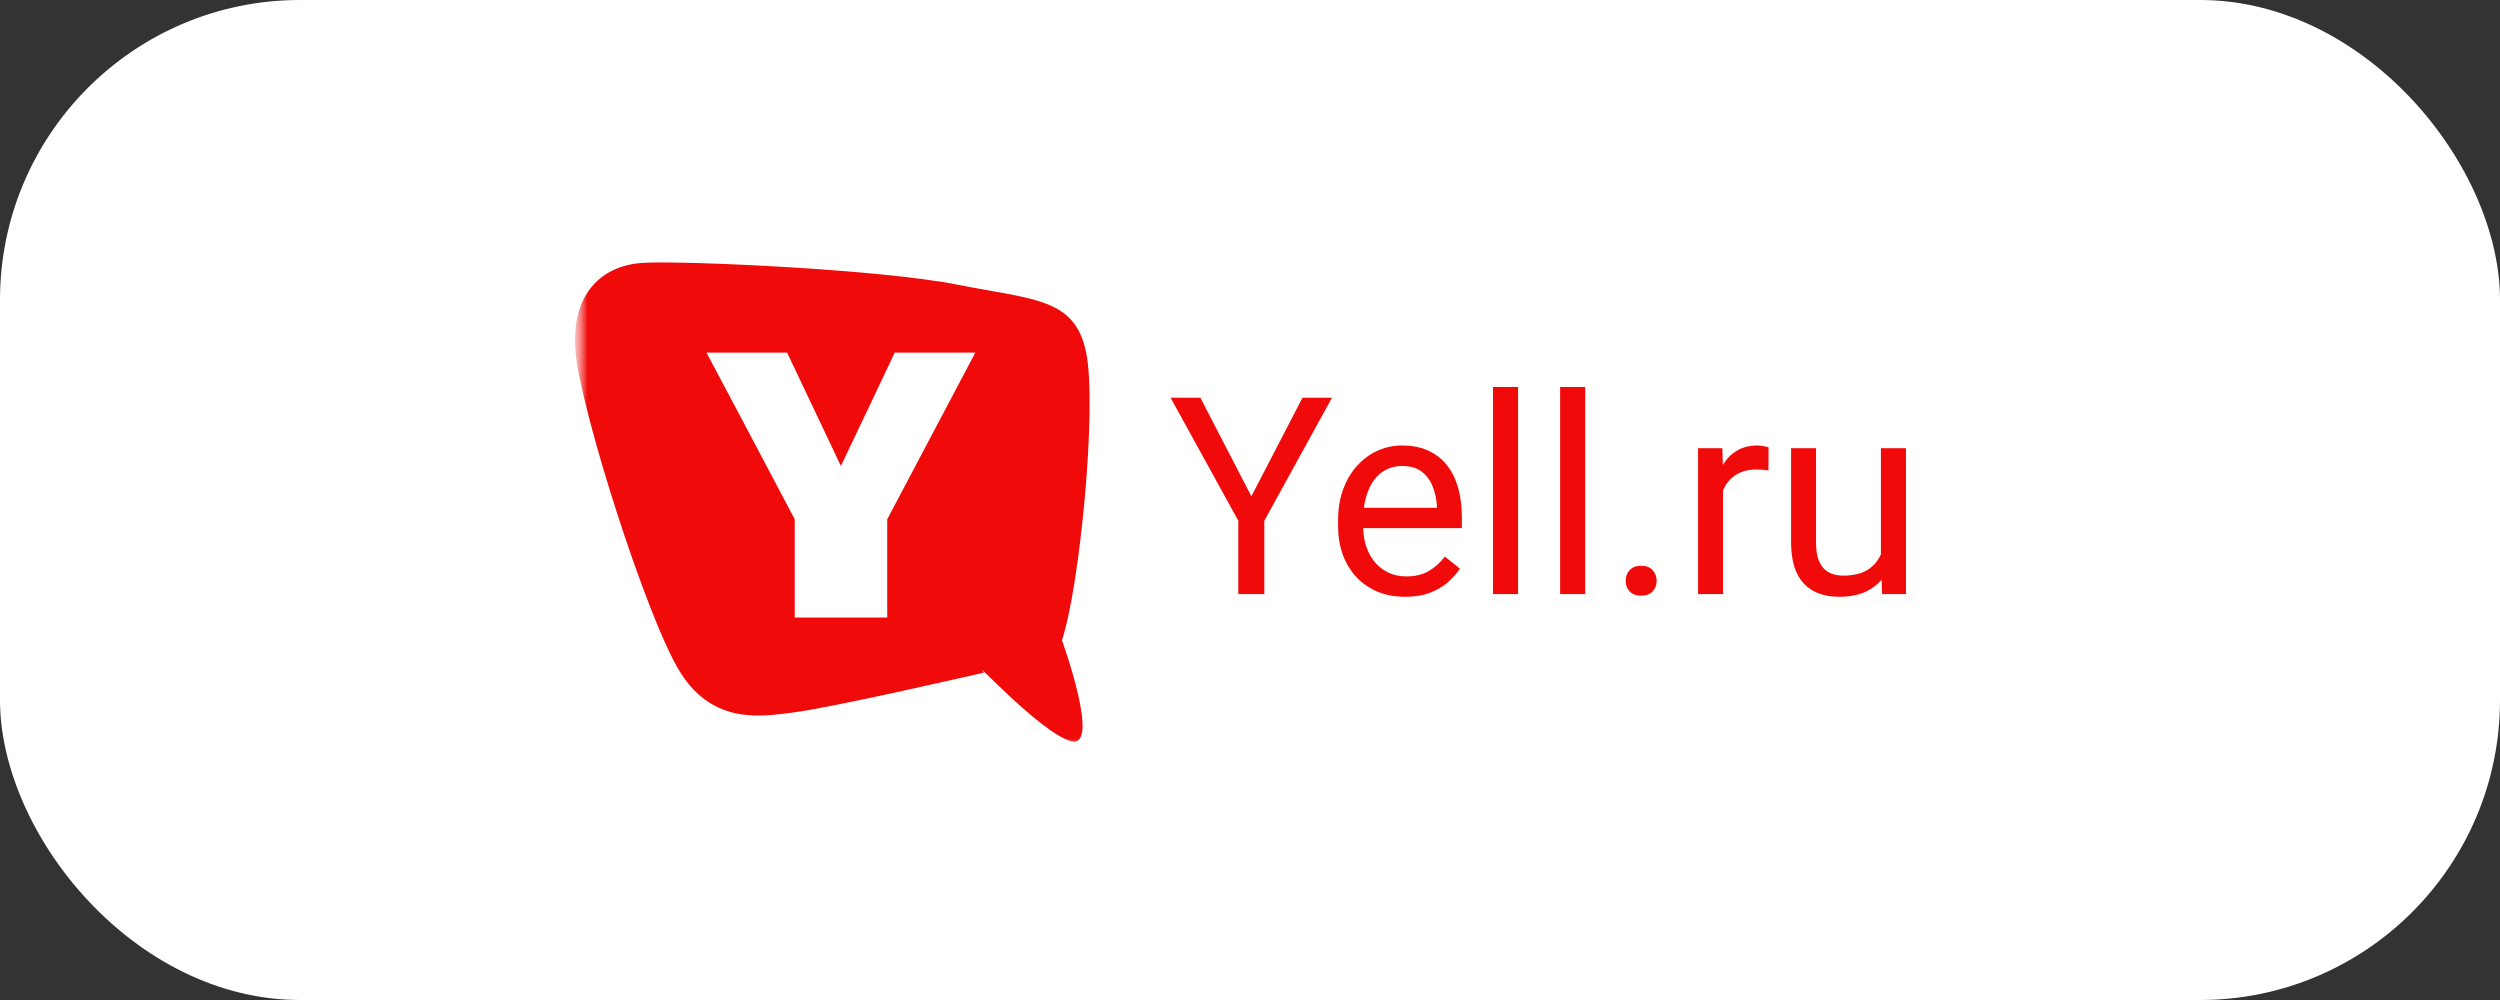
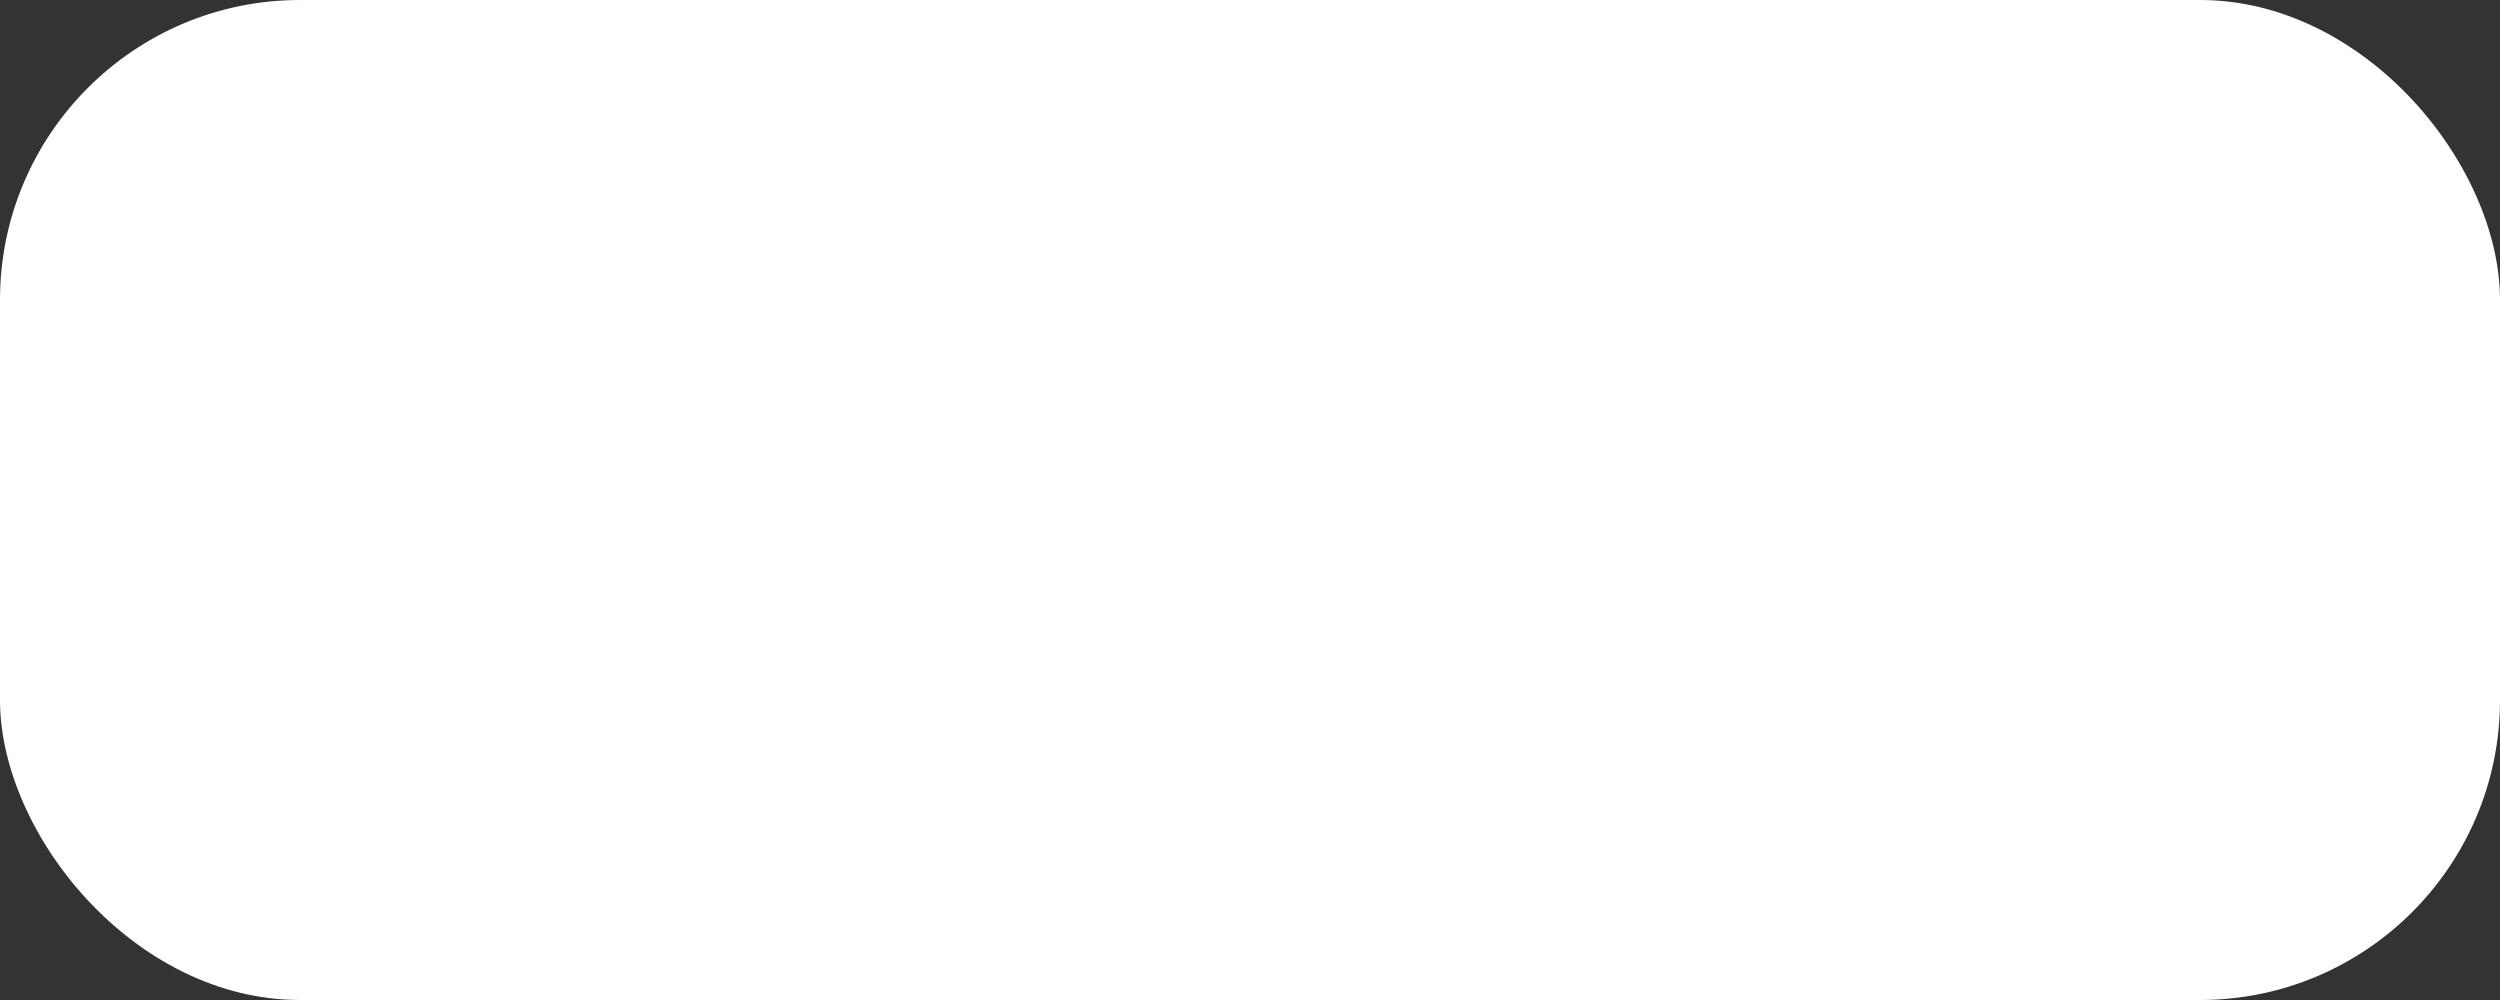
<svg xmlns="http://www.w3.org/2000/svg" width="100" height="40" viewBox="0 0 100 40" fill="none">
  <rect x="0" y="0" width="100" height="40" fill="#333333" stroke="none" />
  <rect width="100" height="40" rx="12" fill="white" />
  <mask id="mask0_812_137" style="mask-type:alpha" maskUnits="userSpaceOnUse" x="23" y="10" width="55" height="20">
-     <rect x="23" y="10" width="55" height="20" fill="#C4C4C4" />
-   </mask>
+     </mask>
  <g mask="url(#mask0_812_137)">
    <mask id="mask1_812_137" style="mask-type:alpha" maskUnits="userSpaceOnUse" x="23" y="7" width="54" height="26">
      <rect x="23" y="7.808" width="54" height="24.546" fill="#C4C4C4" />
    </mask>
    <g mask="url(#mask1_812_137)">
-       <path fill-rule="evenodd" clip-rule="evenodd" d="M42.831 29.644C44.07 29.997 42.477 25.608 42.477 25.608C43.186 23.5 43.889 16.303 43.448 14.109C43.007 11.915 41.353 11.991 38.315 11.39C35.222 10.774 27.443 10.422 25.755 10.512C24.077 10.599 22.844 11.738 23.016 14.024C23.193 16.303 25.884 24.797 27.219 26.906C28.549 29.014 30.515 28.646 31.687 28.505C33.295 28.308 39.349 26.906 39.349 26.906C38.808 26.214 41.593 29.29 42.831 29.644H42.831ZM34.712 16.378L35.79 14.103H39.014L35.489 20.771V24.7H31.789V20.771L29.819 17.044L28.259 14.103H31.484L33.636 18.638L34.712 16.378Z" fill="#F00A0A" />
-       <path d="M48.016 15.91L50.055 19.853L52.099 15.91H53.28L50.573 20.829V23.763H49.532V20.829L46.824 15.91H48.016Z" fill="#F00A0A" />
      <path d="M56.203 23.871C55.797 23.871 55.428 23.802 55.097 23.666C54.77 23.526 54.488 23.33 54.251 23.078C54.017 22.826 53.837 22.528 53.711 22.183C53.586 21.837 53.523 21.46 53.523 21.05V20.823C53.523 20.349 53.593 19.926 53.733 19.556C53.873 19.182 54.064 18.866 54.305 18.607C54.546 18.348 54.819 18.152 55.124 18.019C55.43 17.886 55.746 17.819 56.074 17.819C56.491 17.819 56.85 17.891 57.152 18.035C57.458 18.179 57.708 18.38 57.902 18.639C58.096 18.895 58.24 19.197 58.334 19.545C58.427 19.89 58.474 20.268 58.474 20.678V21.125H54.116V20.311H57.476V20.236C57.462 19.977 57.408 19.725 57.314 19.48C57.224 19.236 57.081 19.035 56.883 18.877C56.685 18.718 56.415 18.639 56.074 18.639C55.847 18.639 55.639 18.688 55.448 18.785C55.258 18.878 55.094 19.018 54.957 19.206C54.821 19.392 54.715 19.621 54.639 19.89C54.564 20.16 54.526 20.471 54.526 20.823V21.05C54.526 21.327 54.564 21.587 54.639 21.832C54.718 22.073 54.831 22.285 54.979 22.468C55.13 22.652 55.312 22.796 55.524 22.9C55.739 23.004 55.984 23.056 56.257 23.056C56.609 23.056 56.908 22.984 57.152 22.841C57.397 22.697 57.611 22.504 57.794 22.264L58.398 22.744C58.272 22.934 58.112 23.116 57.918 23.288C57.724 23.461 57.485 23.601 57.201 23.709C56.92 23.817 56.588 23.871 56.203 23.871Z" fill="#F00A0A" />
-       <path d="M60.723 15.479V23.763H59.72V15.479H60.723Z" fill="#F00A0A" />
      <path d="M63.409 15.479V23.763H62.405V15.479H63.409Z" fill="#F00A0A" />
      <path d="M65.027 23.234C65.027 23.065 65.079 22.923 65.183 22.808C65.291 22.69 65.445 22.63 65.647 22.63C65.848 22.63 66.001 22.69 66.105 22.808C66.213 22.923 66.267 23.065 66.267 23.234C66.267 23.4 66.213 23.54 66.105 23.655C66.001 23.77 65.848 23.828 65.647 23.828C65.445 23.828 65.291 23.77 65.183 23.655C65.079 23.54 65.027 23.4 65.027 23.234Z" fill="#F00A0A" />
      <path d="M68.921 18.844V23.763H67.923V17.927H68.894L68.921 18.844ZM70.743 17.895L70.738 18.823C70.655 18.805 70.576 18.794 70.501 18.79C70.429 18.783 70.346 18.779 70.253 18.779C70.023 18.779 69.819 18.815 69.643 18.887C69.467 18.959 69.318 19.06 69.196 19.189C69.073 19.319 68.976 19.473 68.904 19.653C68.836 19.829 68.791 20.023 68.769 20.236L68.489 20.397C68.489 20.045 68.523 19.714 68.591 19.405C68.663 19.096 68.773 18.823 68.921 18.585C69.068 18.344 69.255 18.157 69.481 18.024C69.712 17.888 69.985 17.819 70.301 17.819C70.373 17.819 70.456 17.828 70.549 17.846C70.643 17.861 70.707 17.877 70.743 17.895Z" fill="#F00A0A" />
-       <path d="M75.236 22.415V17.927H76.239V23.763H75.285L75.236 22.415ZM75.425 21.185L75.84 21.174C75.84 21.562 75.799 21.922 75.716 22.253C75.637 22.58 75.507 22.864 75.328 23.105C75.148 23.346 74.912 23.535 74.621 23.671C74.33 23.804 73.976 23.871 73.559 23.871C73.275 23.871 73.014 23.829 72.777 23.747C72.543 23.664 72.342 23.536 72.173 23.364C72.004 23.191 71.872 22.966 71.779 22.69C71.689 22.413 71.644 22.08 71.644 21.692V17.927H72.642V21.703C72.642 21.965 72.671 22.183 72.728 22.355C72.789 22.524 72.87 22.659 72.971 22.76C73.075 22.857 73.19 22.925 73.316 22.965C73.445 23.004 73.579 23.024 73.715 23.024C74.139 23.024 74.476 22.943 74.724 22.781C74.972 22.616 75.15 22.395 75.258 22.118C75.369 21.837 75.425 21.526 75.425 21.185Z" fill="#F00A0A" />
    </g>
  </g>
</svg>